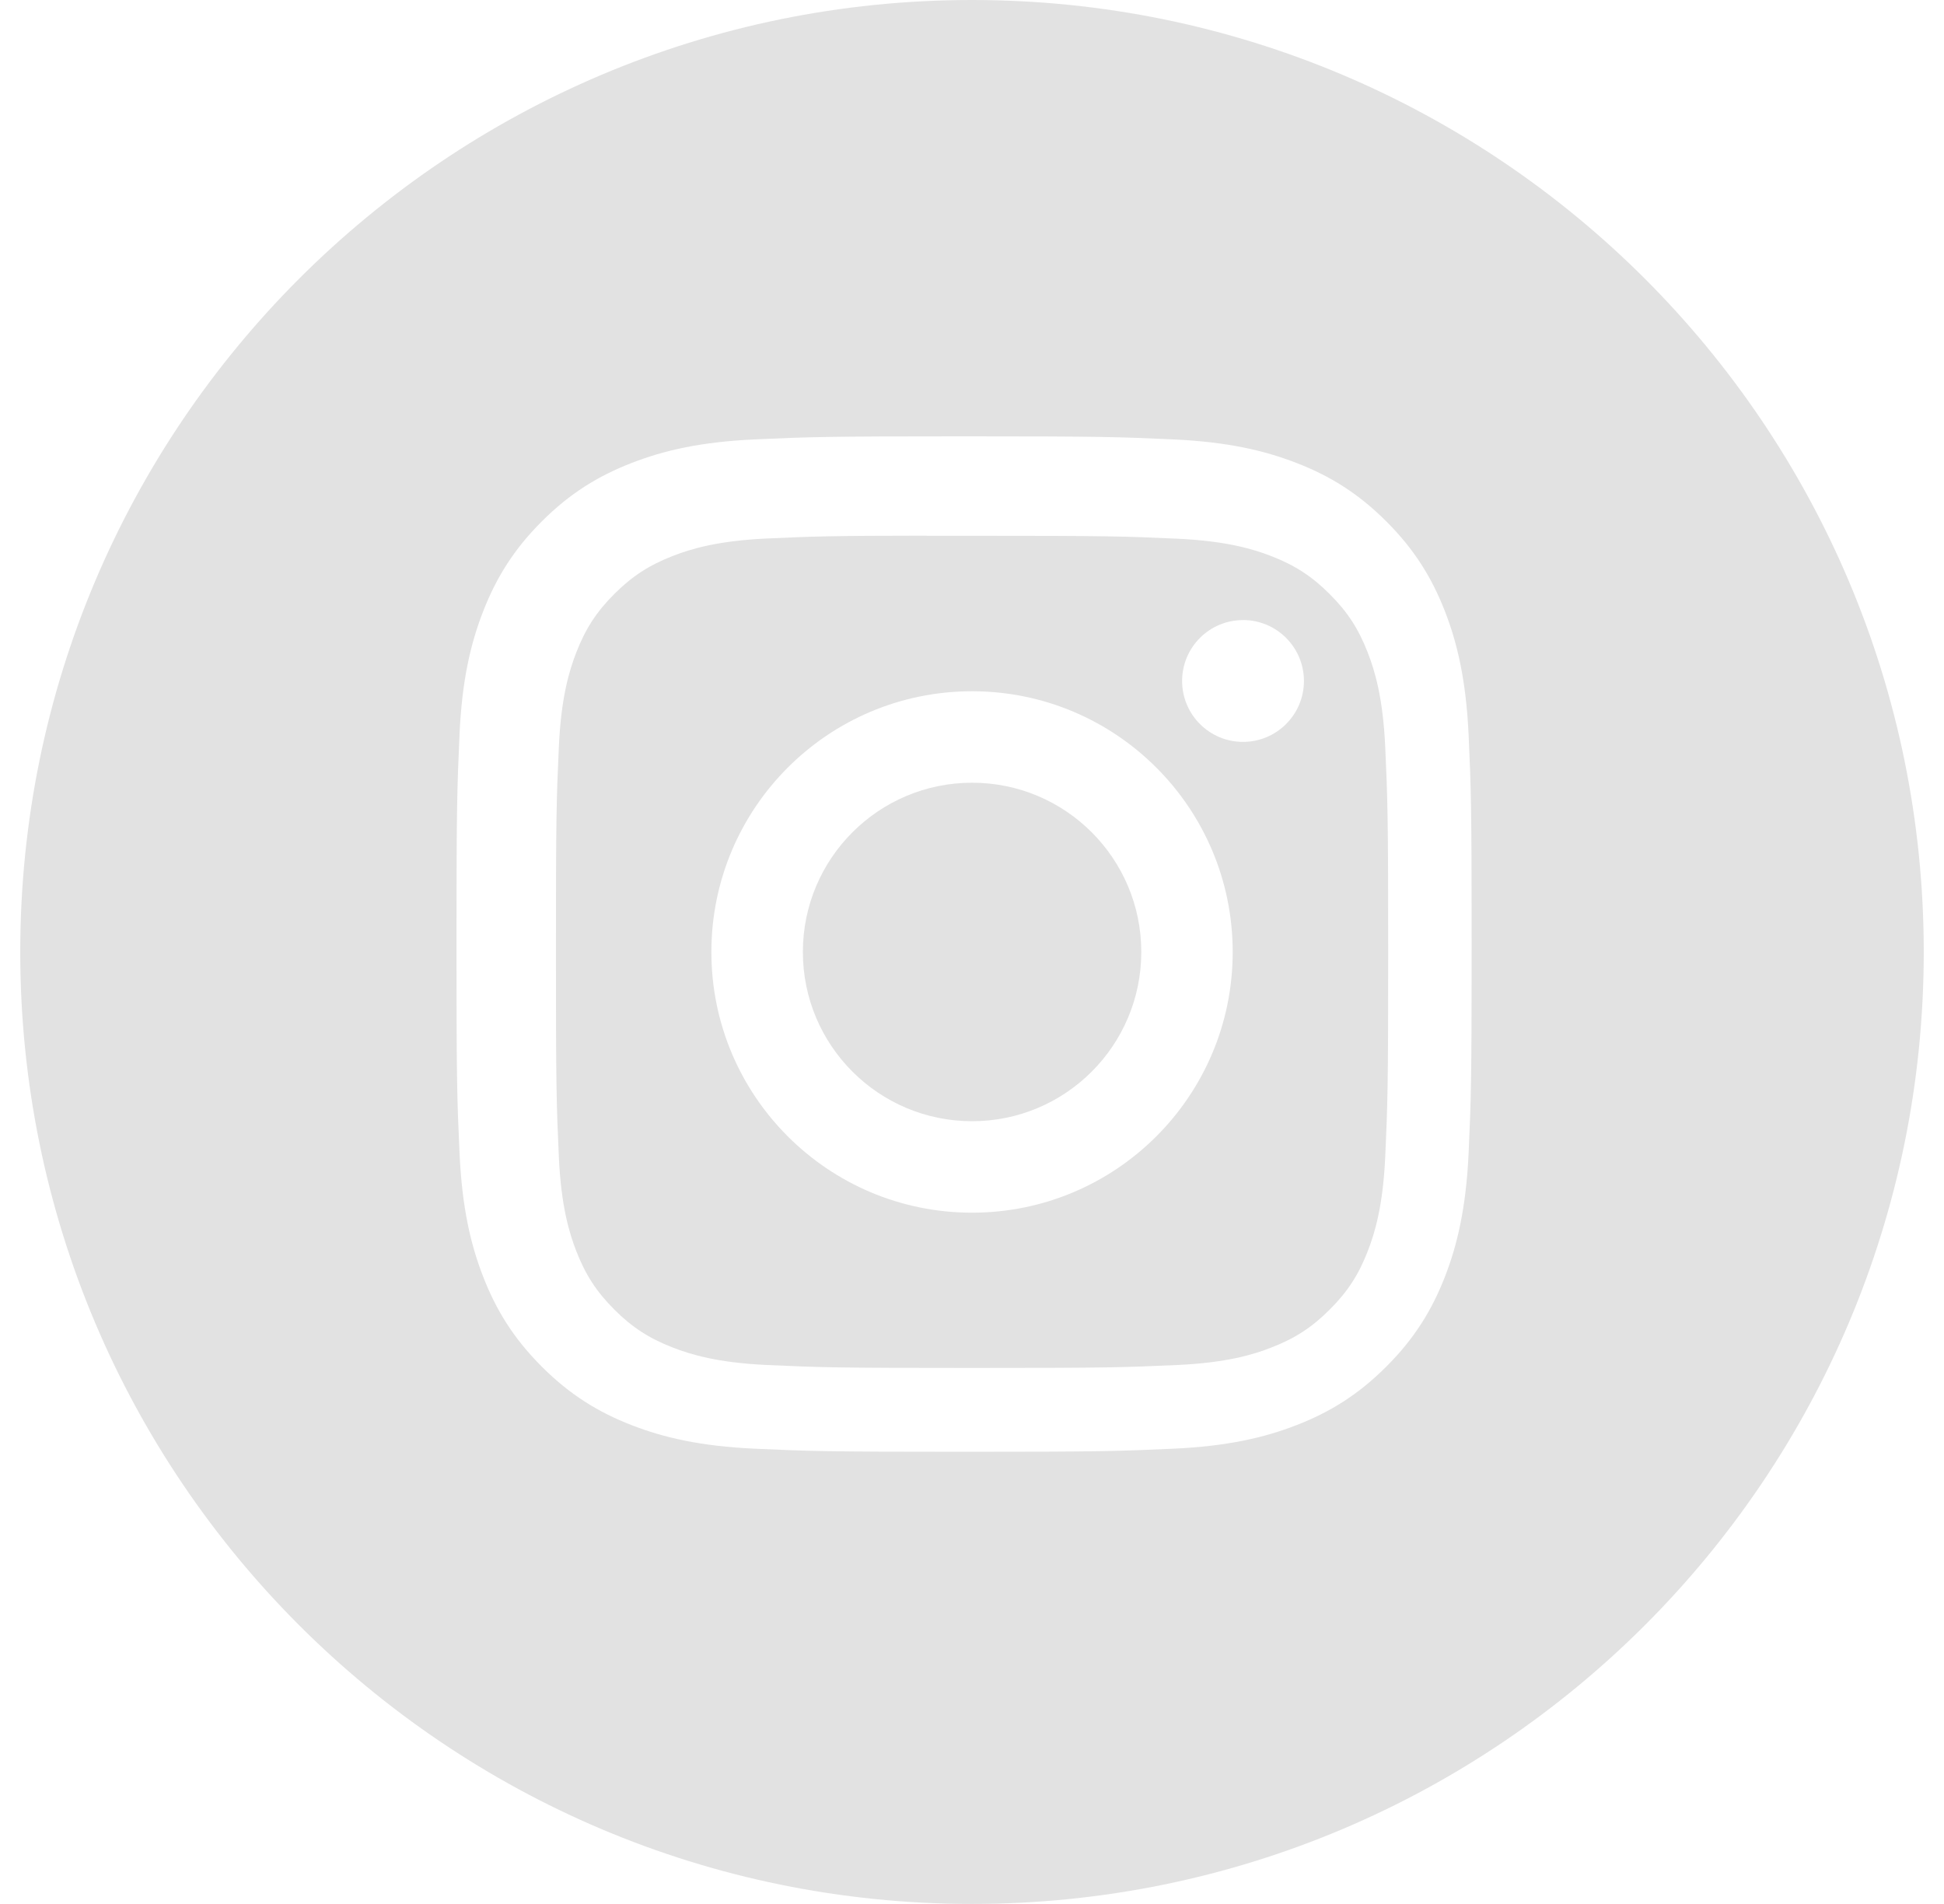
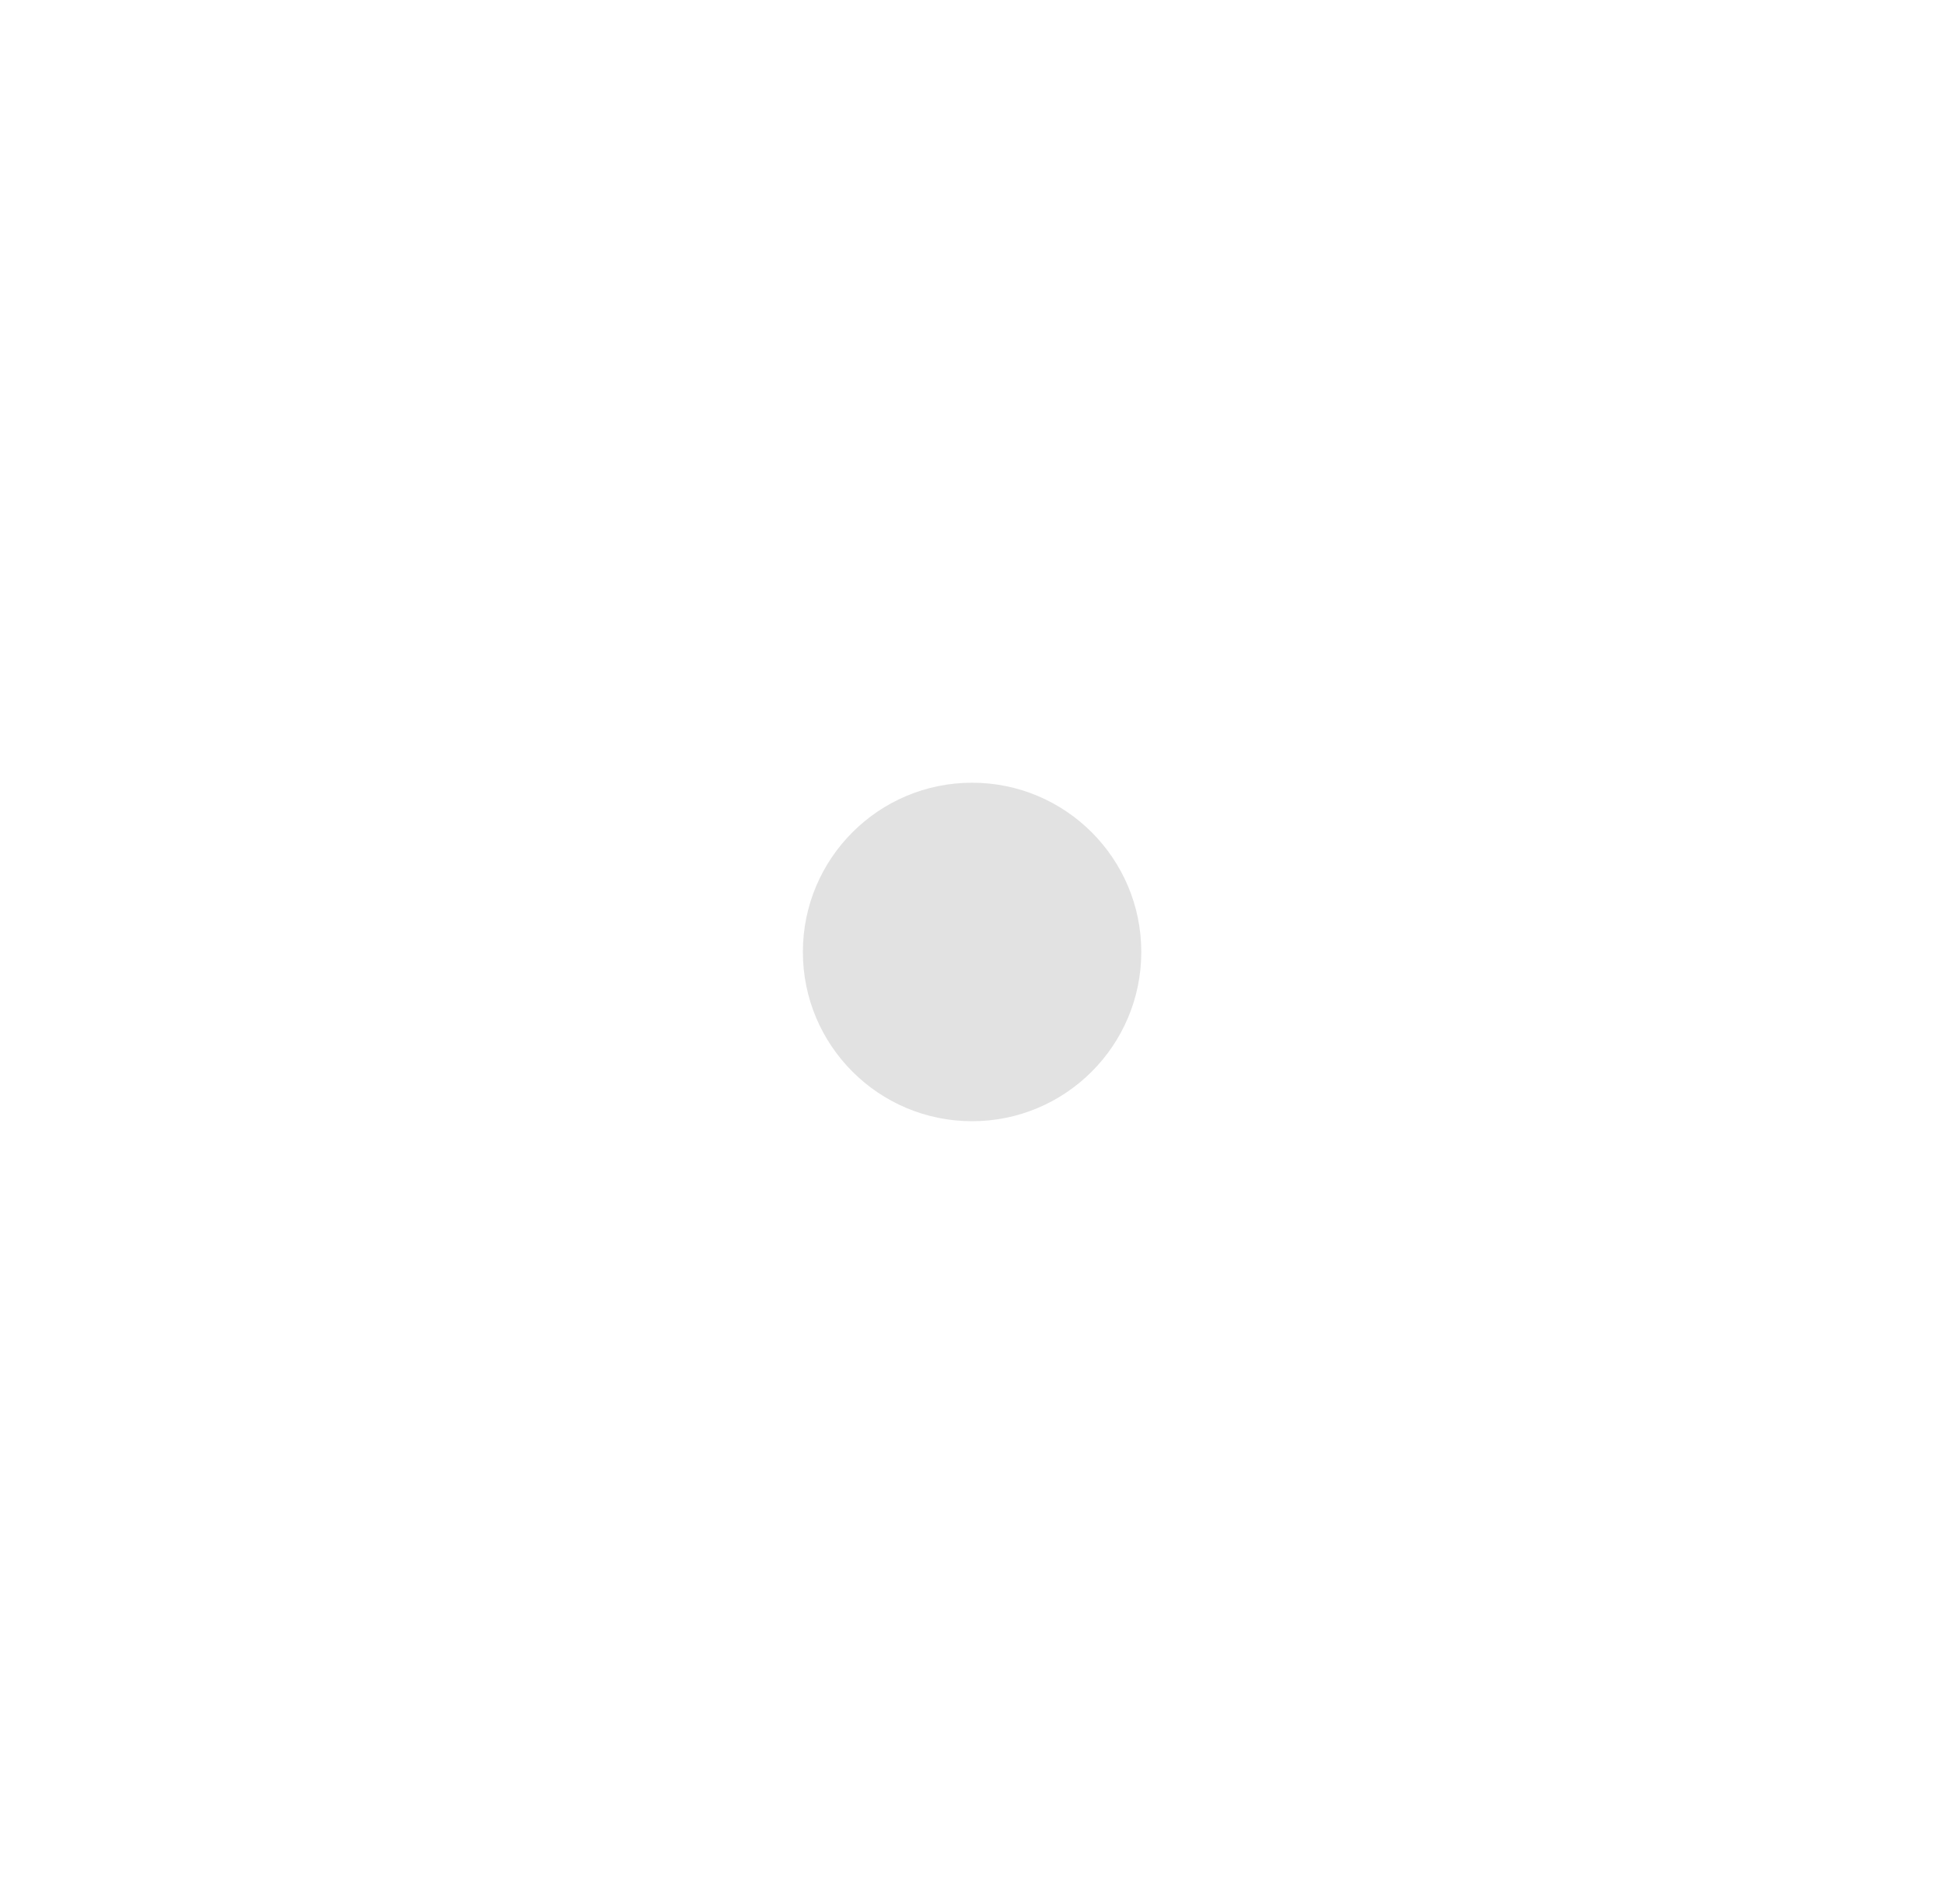
<svg xmlns="http://www.w3.org/2000/svg" width="48" height="47" viewBox="0 0 48 47" fill="none">
-   <path fill-rule="evenodd" clip-rule="evenodd" d="M24 0C11.021 0 0.5 10.521 0.5 23.5C0.5 36.479 11.021 47 24 47C36.979 47 47.5 36.479 47.5 23.5C47.5 10.521 36.979 0 24 0ZM18.637 10.847C19.974 10.786 20.401 10.771 23.805 10.771H23.801C27.206 10.771 27.632 10.786 28.969 10.847C30.303 10.908 31.214 11.119 32.014 11.429C32.839 11.749 33.536 12.177 34.233 12.874C34.93 13.571 35.358 14.27 35.679 15.094C35.988 15.891 36.199 16.802 36.262 18.136C36.322 19.473 36.337 19.9 36.337 23.304C36.337 26.708 36.322 27.134 36.262 28.471C36.199 29.805 35.988 30.716 35.679 31.513C35.358 32.337 34.93 33.036 34.233 33.733C33.536 34.43 32.838 34.86 32.014 35.18C31.217 35.49 30.305 35.701 28.971 35.762C27.634 35.823 27.208 35.838 23.804 35.838C20.4 35.838 19.973 35.823 18.636 35.762C17.302 35.701 16.391 35.49 15.594 35.18C14.77 34.86 14.071 34.43 13.374 33.733C12.678 33.036 12.249 32.337 11.929 31.513C11.619 30.716 11.408 29.805 11.347 28.471C11.286 27.134 11.271 26.708 11.271 23.304C11.271 19.9 11.287 19.473 11.346 18.136C11.406 16.802 11.618 15.891 11.929 15.094C12.25 14.27 12.678 13.571 13.375 12.874C14.072 12.177 14.771 11.749 15.595 11.429C16.392 11.119 17.303 10.908 18.637 10.847Z" fill="#E2E2E2" />
-   <path fill-rule="evenodd" clip-rule="evenodd" d="M22.877 13.226C23.095 13.225 23.33 13.226 23.584 13.226L24.001 13.226C27.348 13.226 27.744 13.238 29.066 13.298C30.288 13.354 30.951 13.558 31.393 13.729C31.978 13.957 32.395 14.228 32.833 14.667C33.272 15.105 33.544 15.523 33.771 16.108C33.943 16.549 34.147 17.213 34.203 18.435C34.263 19.756 34.276 20.153 34.276 23.498C34.276 26.843 34.263 27.239 34.203 28.561C34.147 29.783 33.943 30.446 33.771 30.887C33.544 31.472 33.272 31.889 32.833 32.327C32.395 32.766 31.978 33.037 31.393 33.264C30.952 33.437 30.288 33.641 29.066 33.696C27.745 33.756 27.348 33.769 24.001 33.769C20.655 33.769 20.258 33.756 18.937 33.696C17.715 33.64 17.052 33.436 16.61 33.264C16.025 33.037 15.607 32.766 15.168 32.327C14.729 31.888 14.458 31.471 14.23 30.886C14.059 30.445 13.854 29.782 13.799 28.56C13.739 27.238 13.727 26.842 13.727 23.495C13.727 20.148 13.739 19.753 13.799 18.432C13.854 17.21 14.059 16.546 14.23 16.105C14.457 15.52 14.729 15.102 15.168 14.663C15.607 14.225 16.025 13.953 16.61 13.725C17.051 13.553 17.715 13.349 18.937 13.293C20.093 13.241 20.541 13.225 22.877 13.223V13.226ZM30.692 15.307C29.861 15.307 29.188 15.98 29.188 16.81C29.188 17.641 29.861 18.314 30.692 18.314C31.522 18.314 32.196 17.641 32.196 16.81C32.196 15.98 31.522 15.306 30.692 15.306V15.307ZM17.565 23.501C17.565 19.946 20.447 17.064 24.001 17.064C27.556 17.064 30.437 19.946 30.437 23.501C30.437 27.055 27.556 29.936 24.001 29.936C20.447 29.936 17.565 27.055 17.565 23.501Z" fill="#E2E2E2" />
  <path d="M24.002 19.322C26.309 19.322 28.18 21.193 28.18 23.5C28.18 25.807 26.309 27.678 24.002 27.678C21.695 27.678 19.824 25.807 19.824 23.5C19.824 21.193 21.695 19.322 24.002 19.322Z" fill="#E2E2E2" />
</svg>